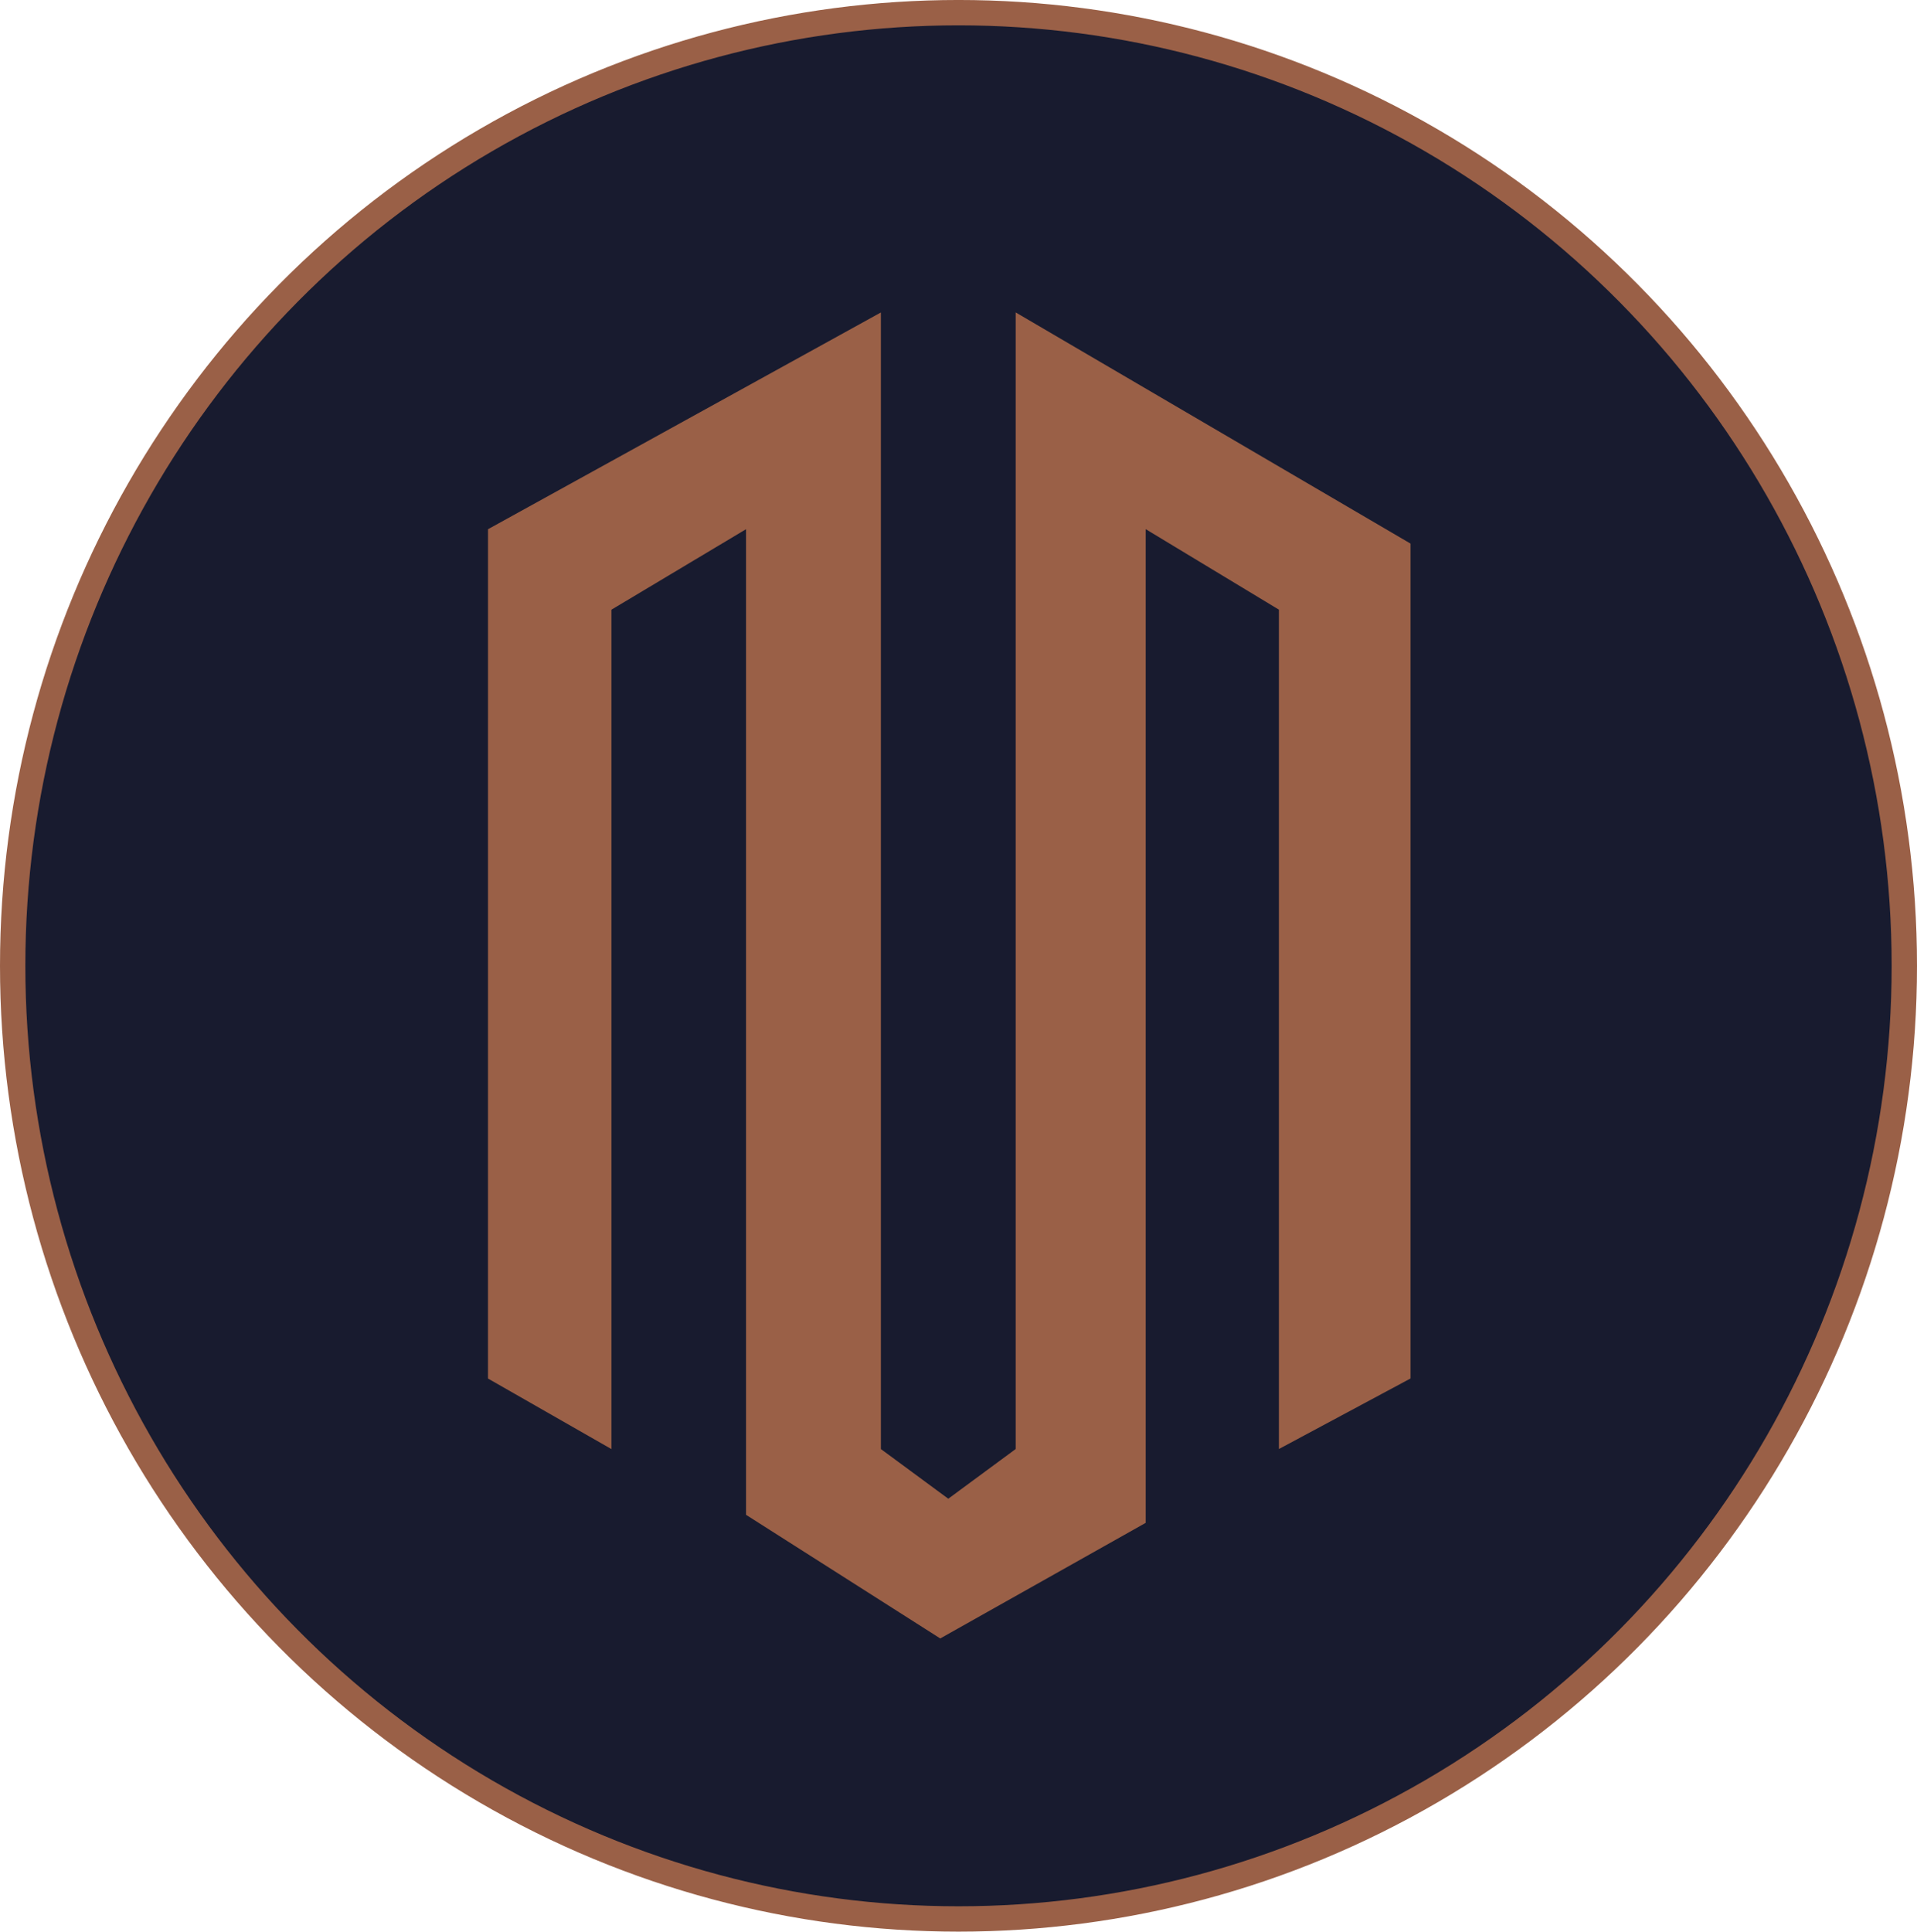
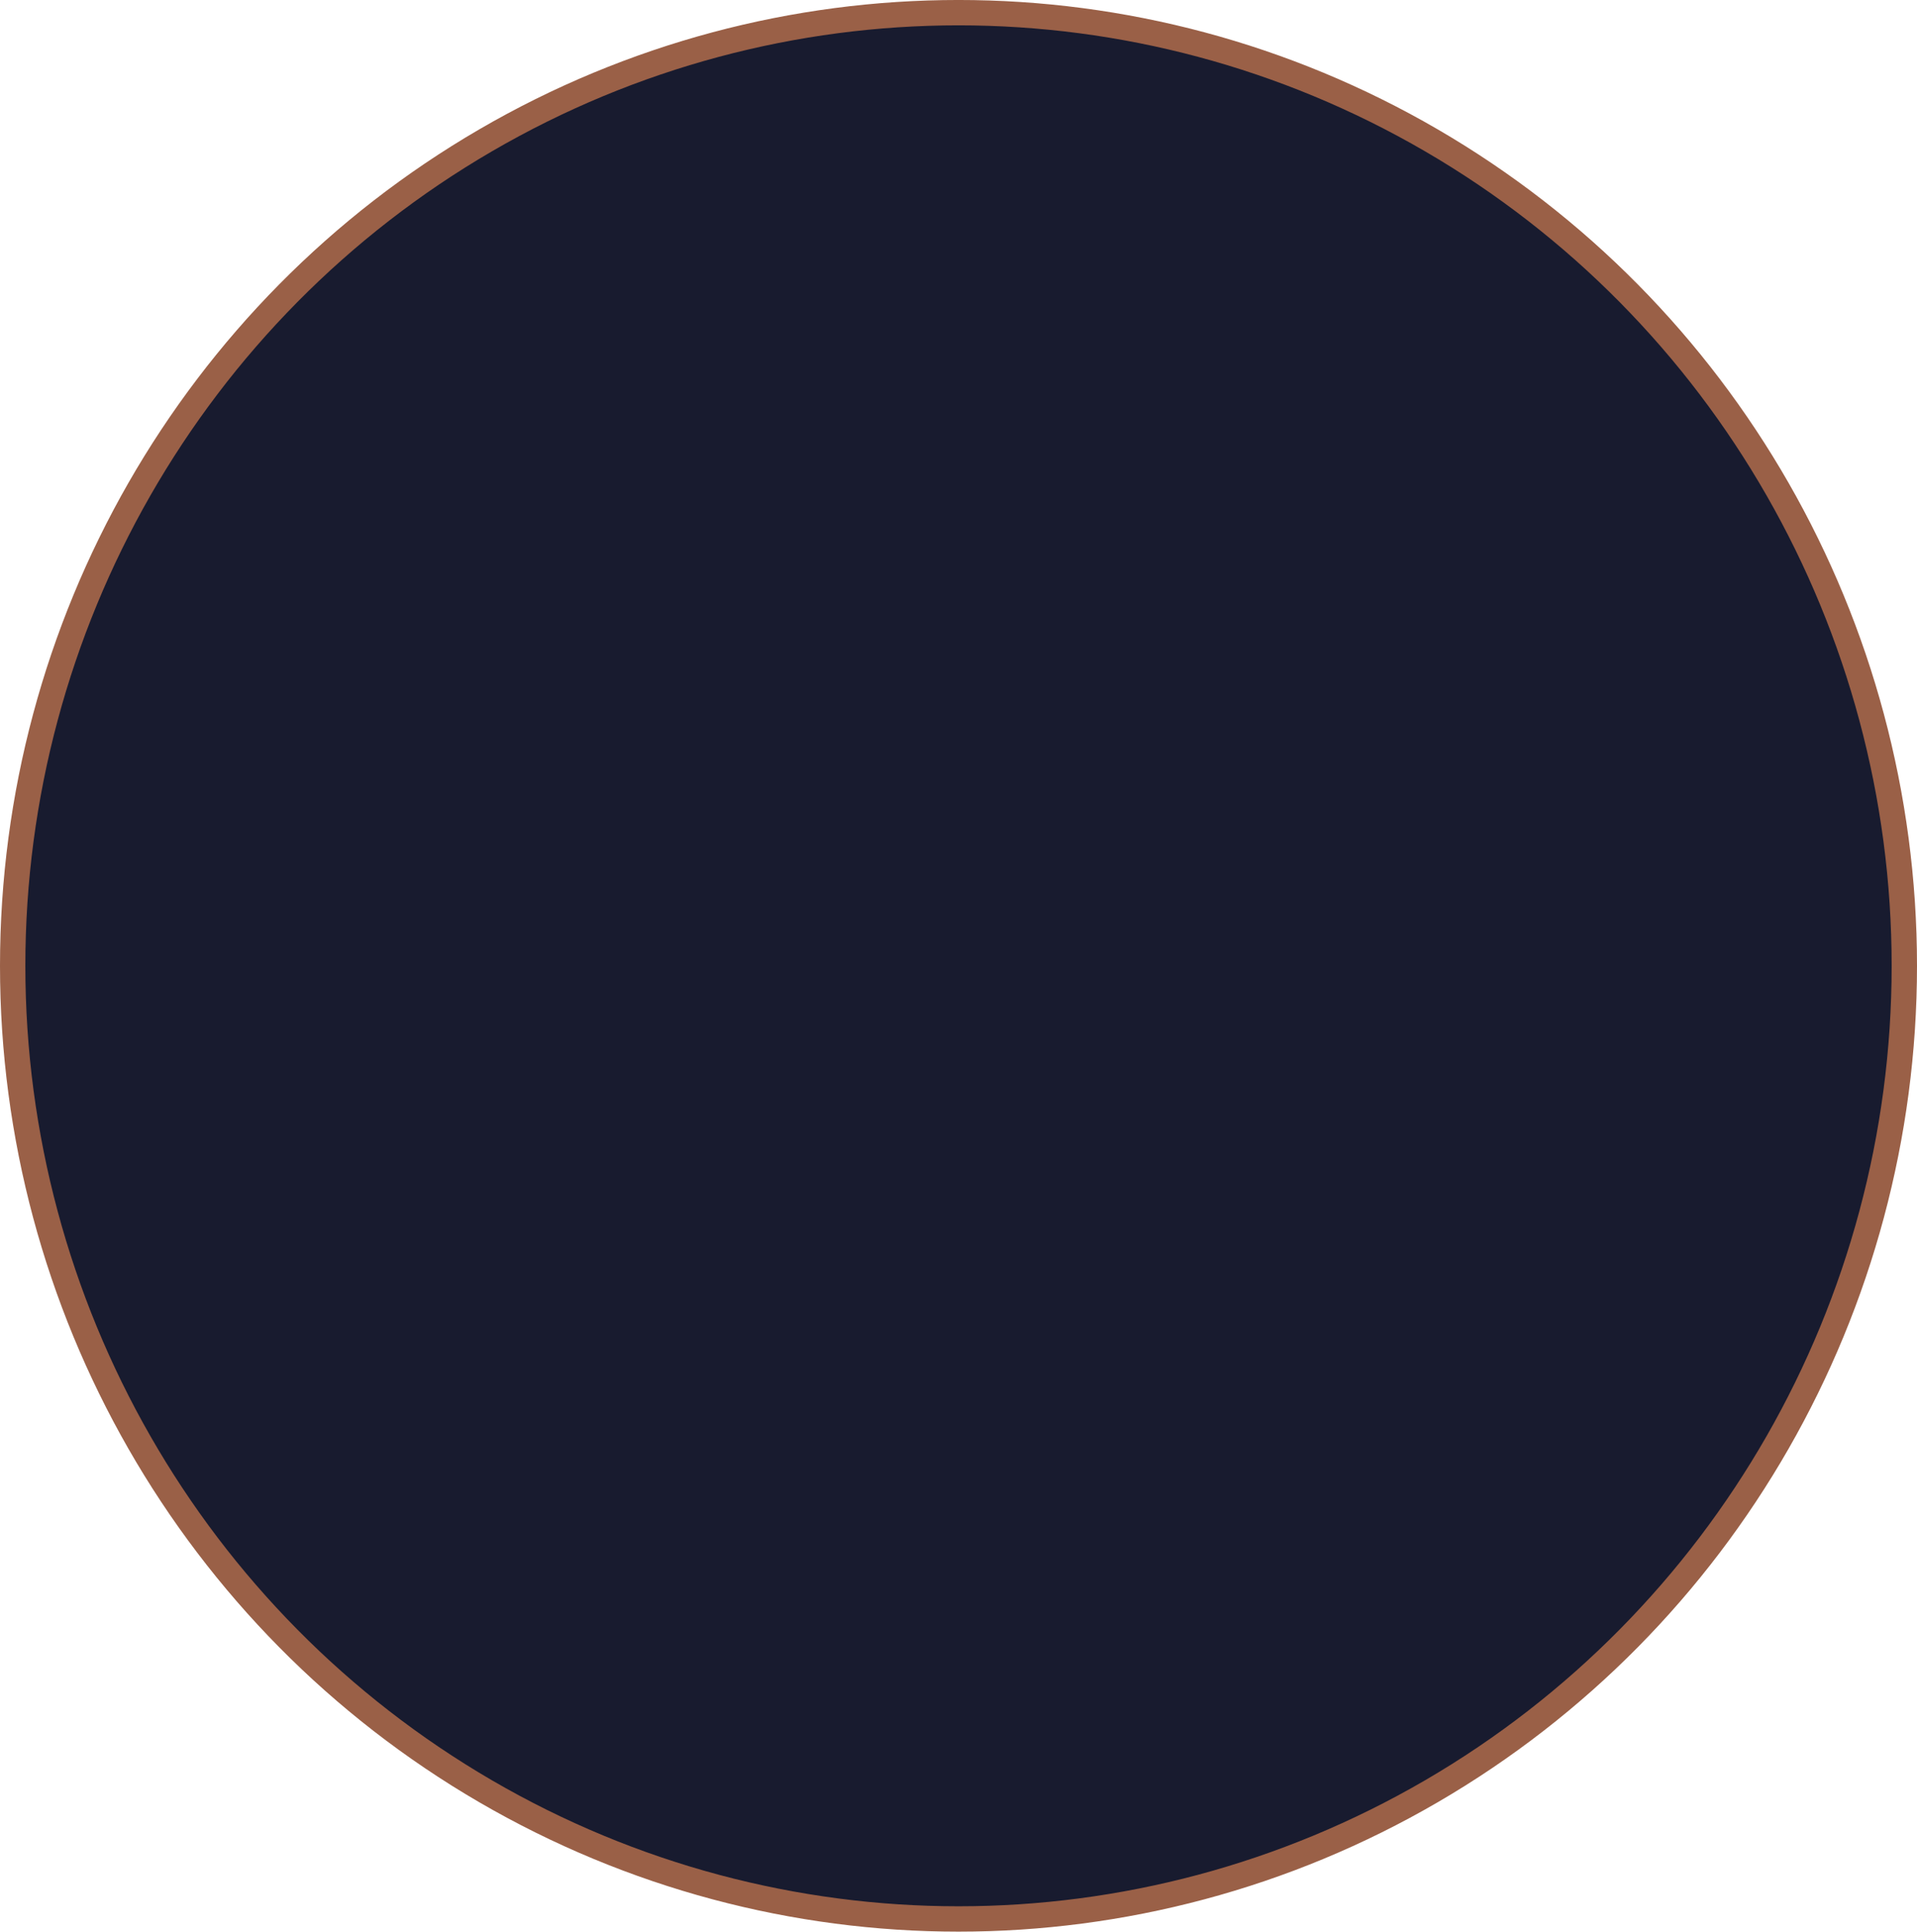
<svg xmlns="http://www.w3.org/2000/svg" width="151.276" height="152.399" viewBox="0 0 151.276 152.399">
  <g id="about-middle" transform="translate(-768.362 -2376.801)">
    <g id="Grupo_39" data-name="Grupo 39" transform="translate(705.037 2228.001)">
      <ellipse id="Elipse_15" data-name="Elipse 15" cx="74.638" cy="75.199" rx="74.638" ry="75.199" transform="translate(64.325 149.799)" fill="#181b2f" stroke="#9a6047" stroke-width="2" />
    </g>
-     <path id="Trazado_8" data-name="Trazado 8" d="M-711.023,1125.918l9.739,5.565V1065.26l10.625-6.352v77.763l15.324,9.753,16.211-9.119v-78.4l10.512,6.352v66.223l10.385-5.565v-65.871l-31.156-18.237v89.673l-5.319,3.921-5.319-3.921V1041.81l-31,17.1Z" transform="translate(1517.895 1359.643)" fill="#9a6047" />
  </g>
</svg>